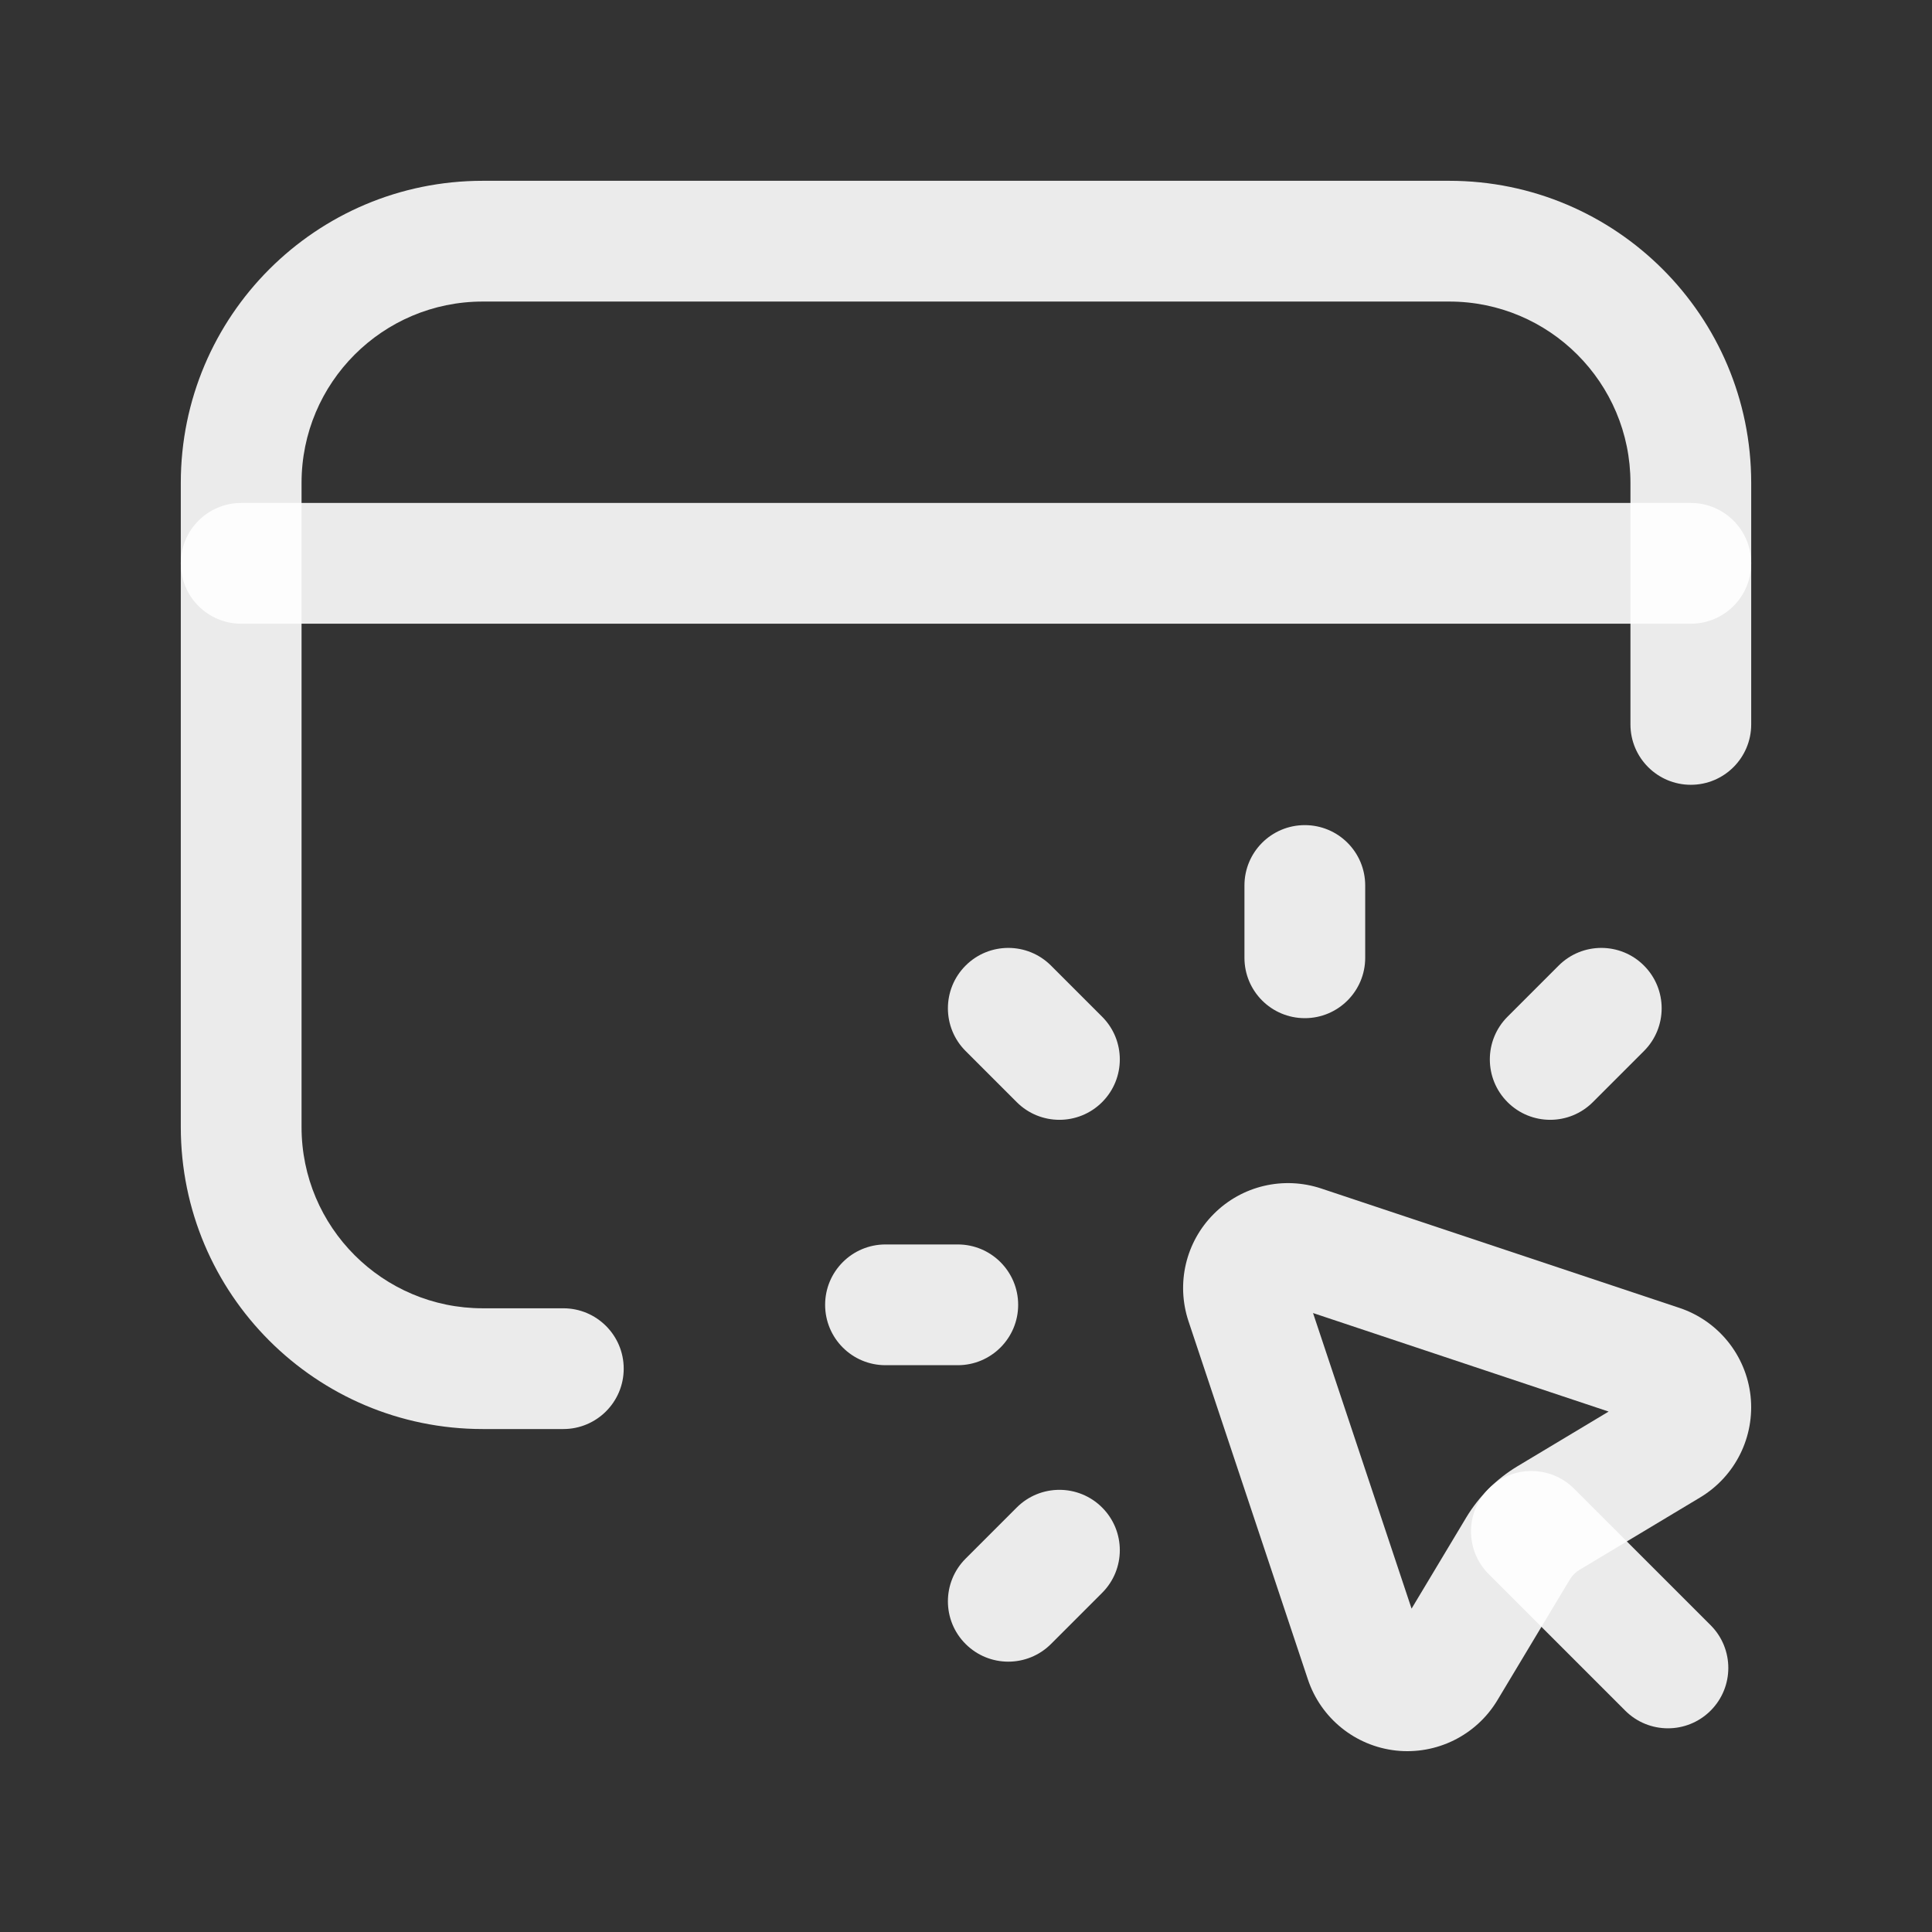
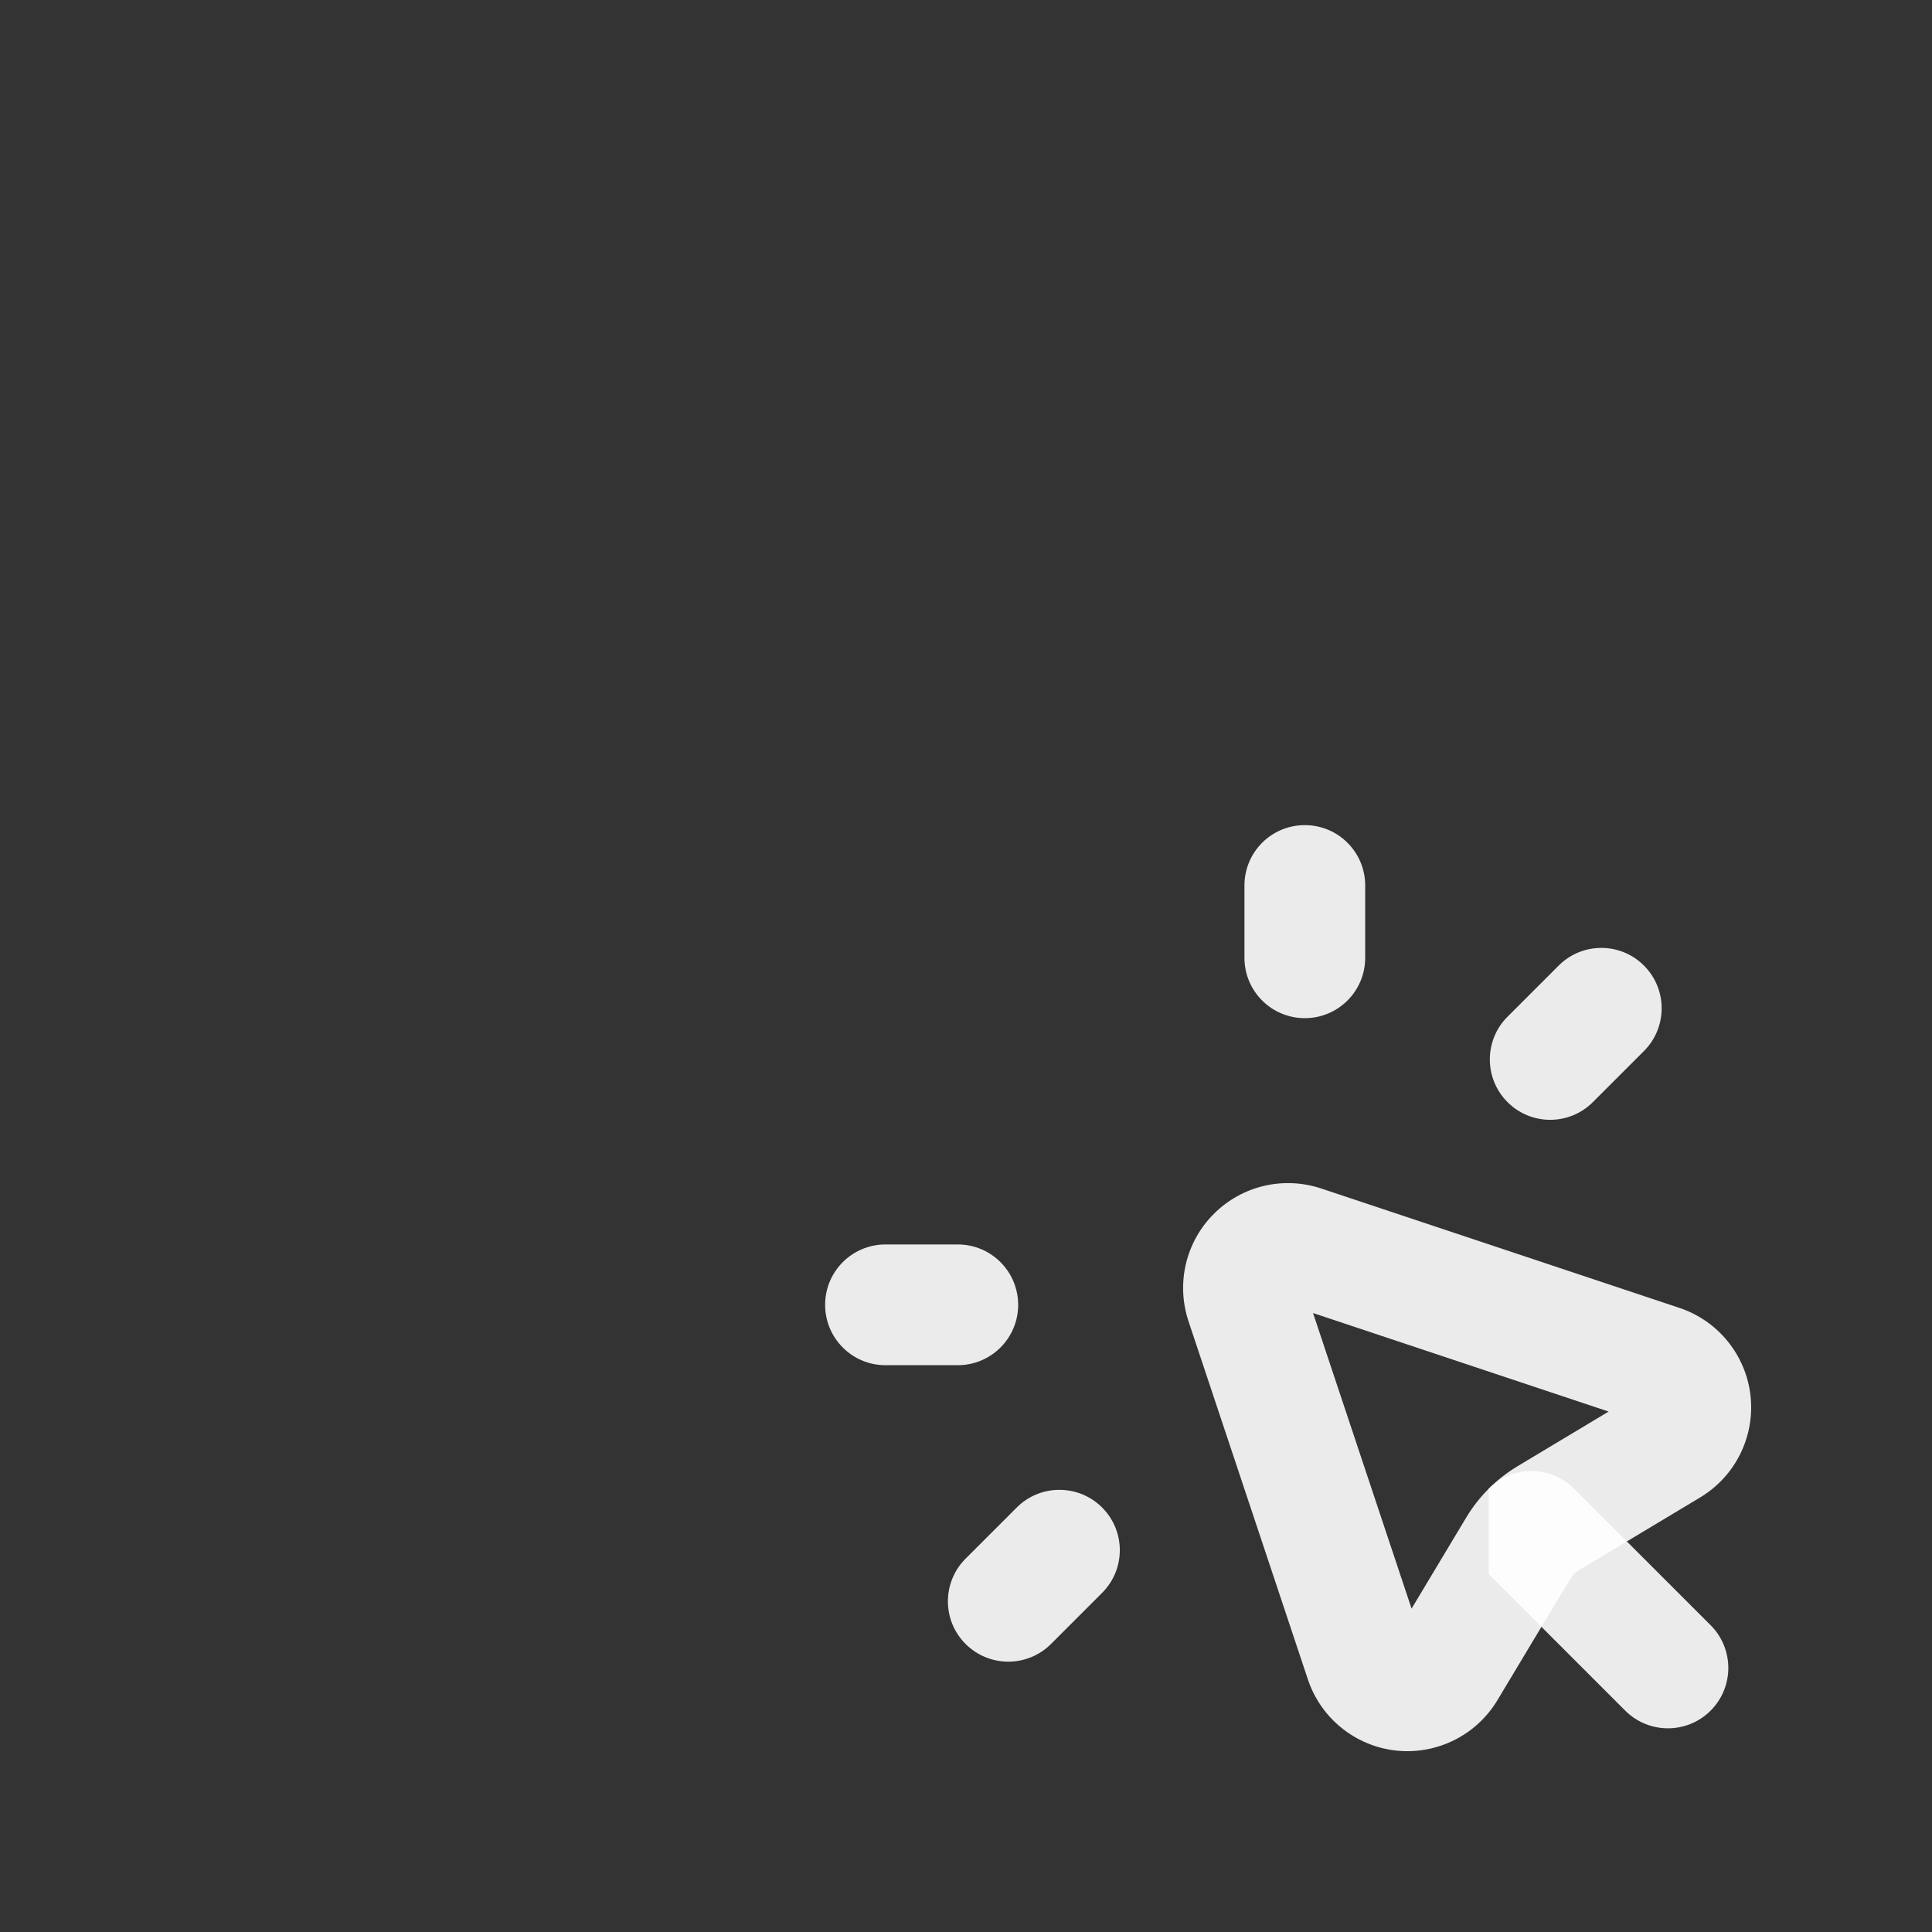
<svg xmlns="http://www.w3.org/2000/svg" width="24" height="24" viewBox="0 0 24 24" fill="none">
  <rect x="0" y="0" width="24" height="24" fill="#333333" stroke="none" />
  <path fill-rule="evenodd" clip-rule="evenodd" d="M20.422 11.995C20.715 12.288 20.715 12.763 20.422 13.056L19.787 13.691C19.494 13.984 19.02 13.984 18.727 13.691C18.434 13.398 18.434 12.923 18.727 12.63L19.362 11.995C19.655 11.702 20.13 11.702 20.422 11.995Z" fill="white" fill-opacity="0.9" />
  <path fill-rule="evenodd" clip-rule="evenodd" d="M13.691 18.727C13.984 19.02 13.984 19.494 13.691 19.787L13.056 20.422C12.763 20.715 12.288 20.715 11.995 20.422C11.702 20.13 11.702 19.655 11.995 19.362L12.63 18.727C12.923 18.434 13.398 18.434 13.691 18.727Z" fill="white" fill-opacity="0.9" />
  <path fill-rule="evenodd" clip-rule="evenodd" d="M16.209 10.25C16.623 10.25 16.959 10.585 16.959 11V11.898C16.959 12.312 16.623 12.648 16.209 12.648C15.794 12.648 15.459 12.312 15.459 11.898V11C15.459 10.585 15.794 10.25 16.209 10.25Z" fill="white" fill-opacity="0.9" />
-   <path fill-rule="evenodd" clip-rule="evenodd" d="M11.995 11.995C12.288 11.702 12.763 11.702 13.056 11.995L13.691 12.63C13.984 12.923 13.984 13.398 13.691 13.691C13.398 13.984 12.923 13.984 12.63 13.691L11.995 13.056C11.702 12.763 11.702 12.288 11.995 11.995Z" fill="white" fill-opacity="0.9" />
  <path fill-rule="evenodd" clip-rule="evenodd" d="M10.25 16.209C10.25 15.795 10.585 15.459 11 15.459H11.898C12.312 15.459 12.648 15.795 12.648 16.209C12.648 16.623 12.312 16.959 11.898 16.959H11C10.585 16.959 10.25 16.623 10.25 16.209Z" fill="white" fill-opacity="0.9" />
  <path fill-rule="evenodd" clip-rule="evenodd" d="M15.079 15.079C15.428 14.729 15.944 14.608 16.413 14.764L20.862 16.247C21.345 16.408 21.69 16.835 21.746 17.341C21.801 17.847 21.557 18.339 21.121 18.601L19.623 19.5C19.572 19.53 19.53 19.572 19.5 19.623L18.601 21.121C18.339 21.557 17.847 21.801 17.341 21.746C16.835 21.69 16.408 21.345 16.247 20.862L14.764 16.413C14.608 15.944 14.729 15.428 15.079 15.079ZM16.311 16.311L19.983 17.535L18.851 18.214C18.59 18.371 18.371 18.59 18.214 18.851L17.535 19.983L16.311 16.311Z" fill="white" fill-opacity="0.9" />
-   <path fill-rule="evenodd" clip-rule="evenodd" d="M18.493 18.493C18.786 18.2 19.261 18.2 19.554 18.493L21.25 20.189C21.543 20.482 21.543 20.957 21.25 21.25C20.957 21.543 20.482 21.543 20.189 21.25L18.493 19.554C18.2 19.261 18.2 18.786 18.493 18.493Z" fill="white" fill-opacity="0.9" />
-   <path fill-rule="evenodd" clip-rule="evenodd" d="M2.246 6.998C2.246 6.584 2.582 6.248 2.996 6.248H21.004C21.418 6.248 21.754 6.584 21.754 6.998C21.754 7.412 21.418 7.748 21.004 7.748H2.996C2.582 7.748 2.246 7.412 2.246 6.998Z" fill="white" fill-opacity="0.9" />
-   <path fill-rule="evenodd" clip-rule="evenodd" d="M5.997 3.746C4.754 3.746 3.746 4.754 3.746 5.998V14.001C3.746 15.244 4.754 16.252 5.997 16.252H6.998C7.412 16.252 7.748 16.588 7.748 17.002C7.748 17.416 7.412 17.752 6.998 17.752H5.997C3.926 17.752 2.246 16.073 2.246 14.001V5.998C2.246 3.926 3.926 2.246 5.997 2.246H18.003C20.074 2.246 21.754 3.926 21.754 5.998V8.999C21.754 9.413 21.418 9.749 21.004 9.749C20.59 9.749 20.254 9.413 20.254 8.999V5.998C20.254 4.754 19.246 3.746 18.003 3.746H5.997Z" fill="white" fill-opacity="0.9" />
+   <path fill-rule="evenodd" clip-rule="evenodd" d="M18.493 18.493C18.786 18.2 19.261 18.2 19.554 18.493L21.25 20.189C21.543 20.482 21.543 20.957 21.25 21.25C20.957 21.543 20.482 21.543 20.189 21.25L18.493 19.554Z" fill="white" fill-opacity="0.9" />
</svg>